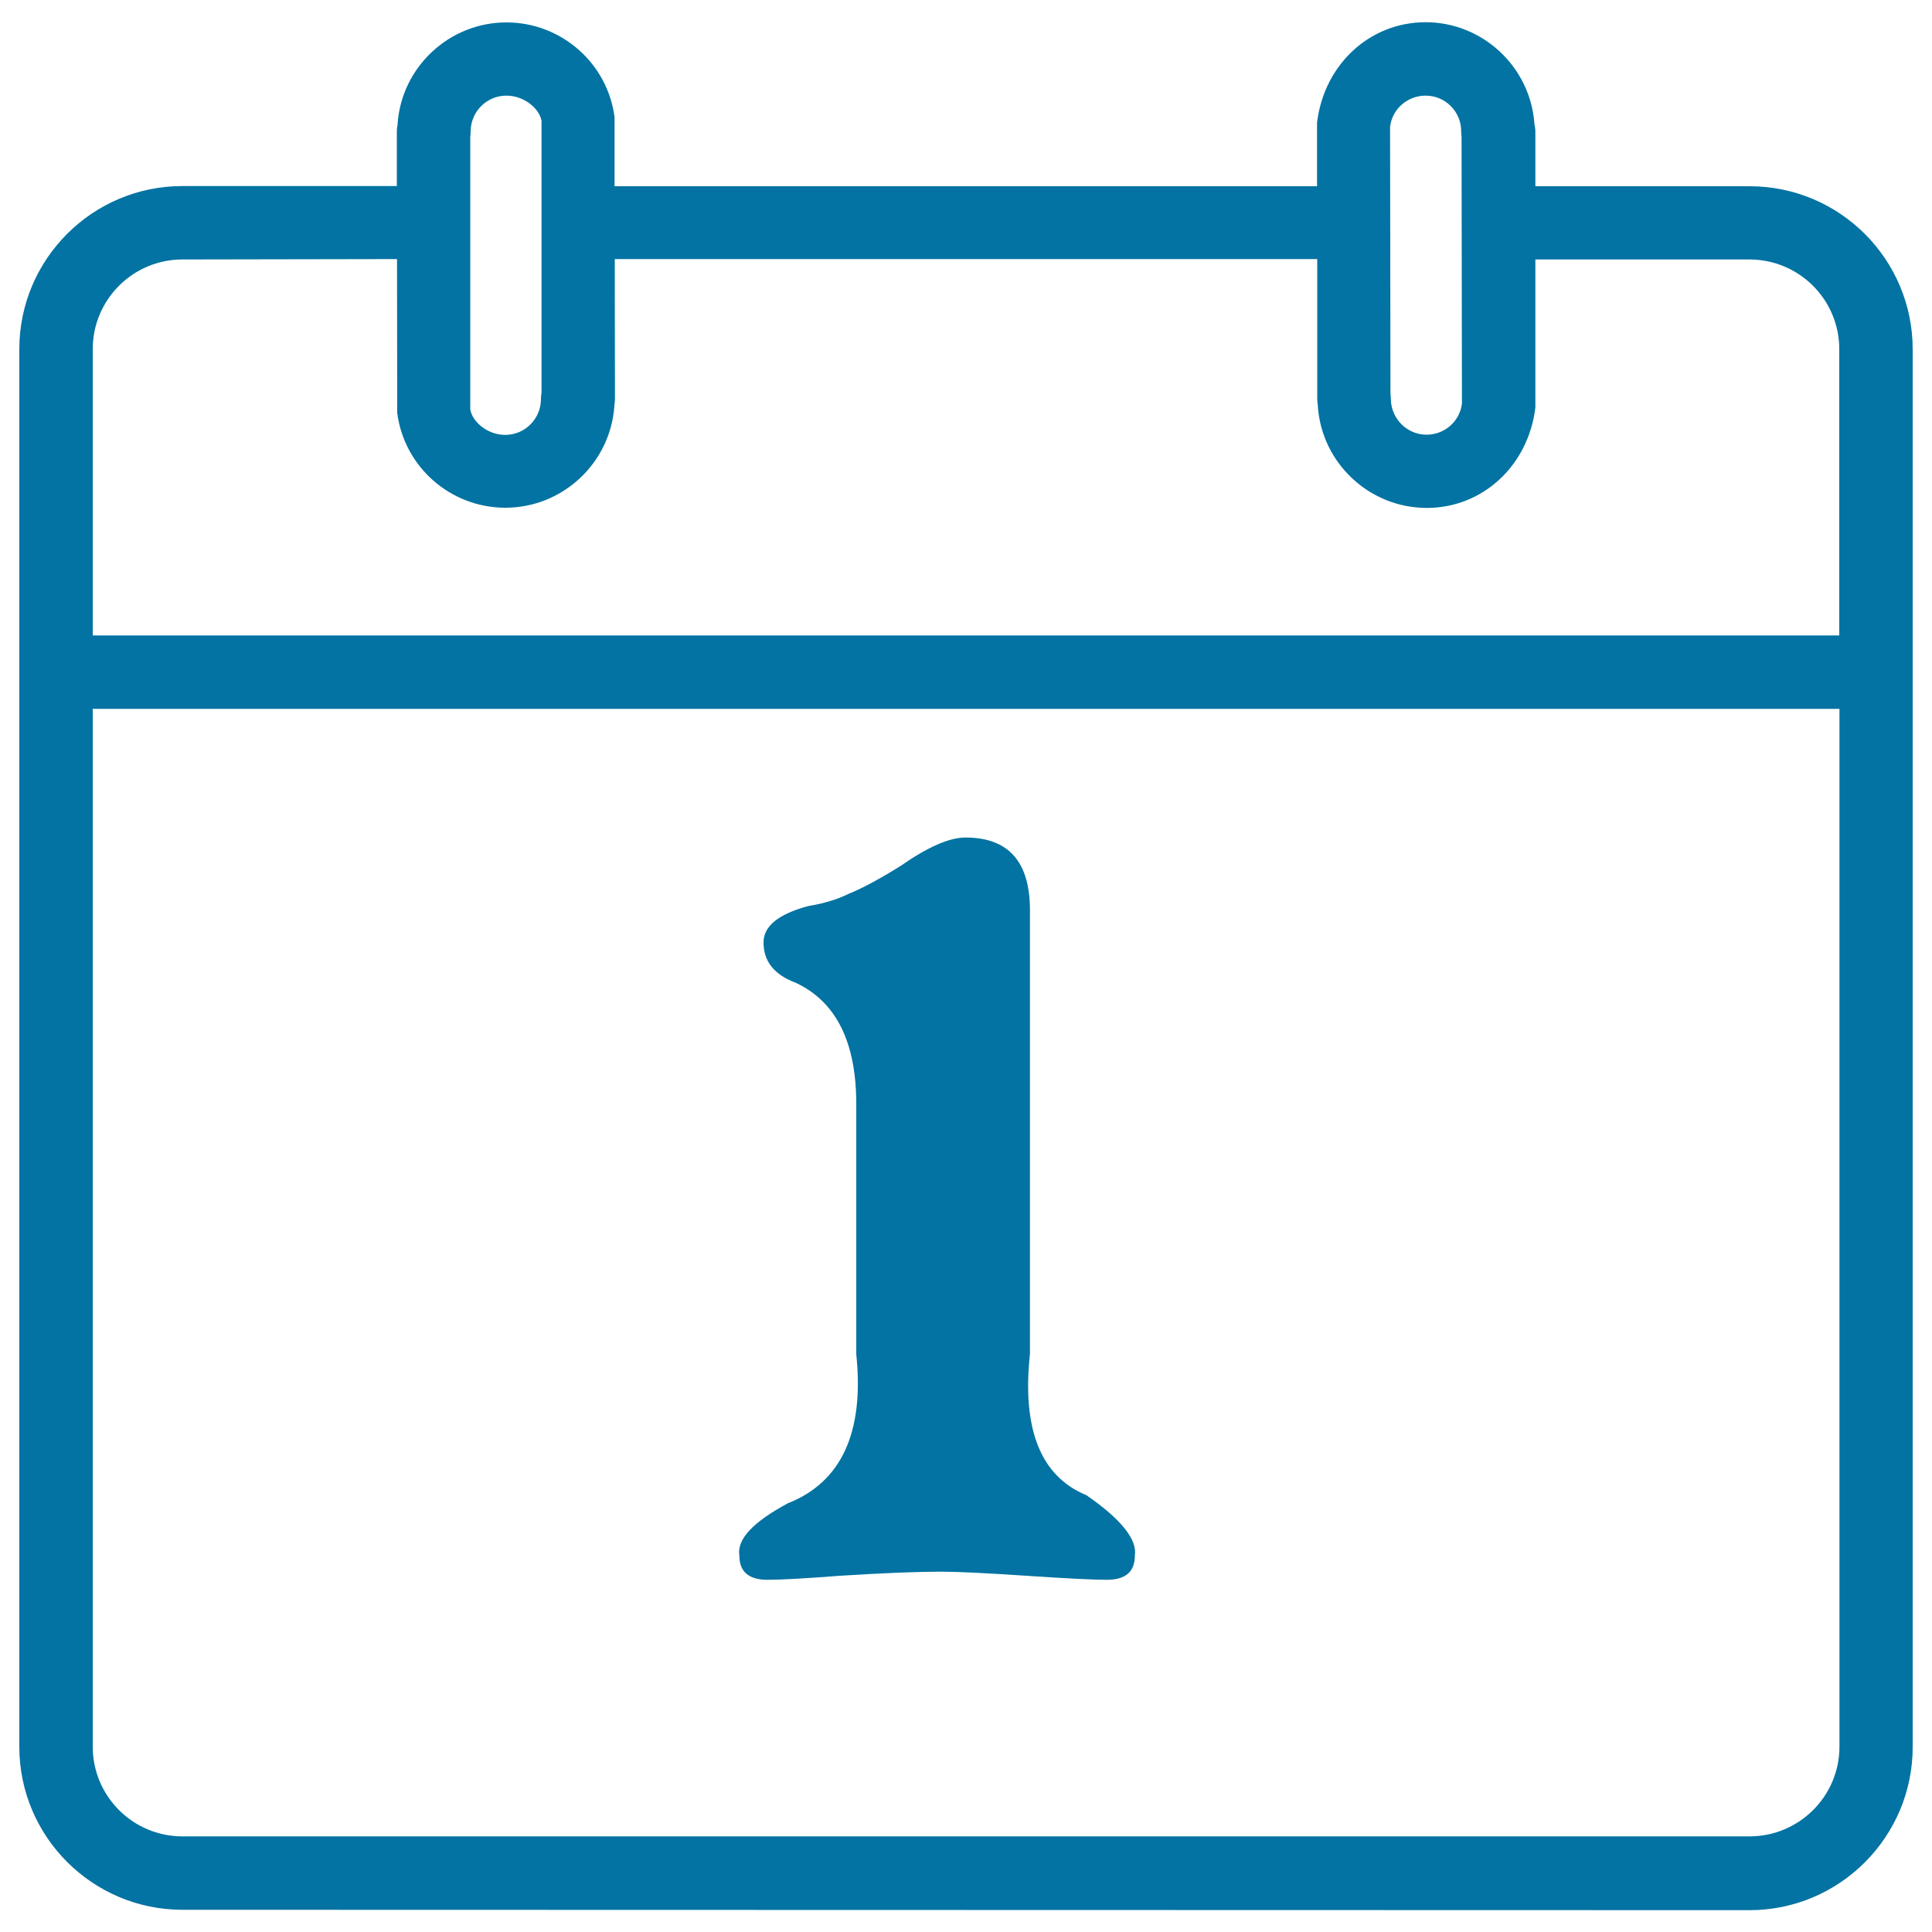
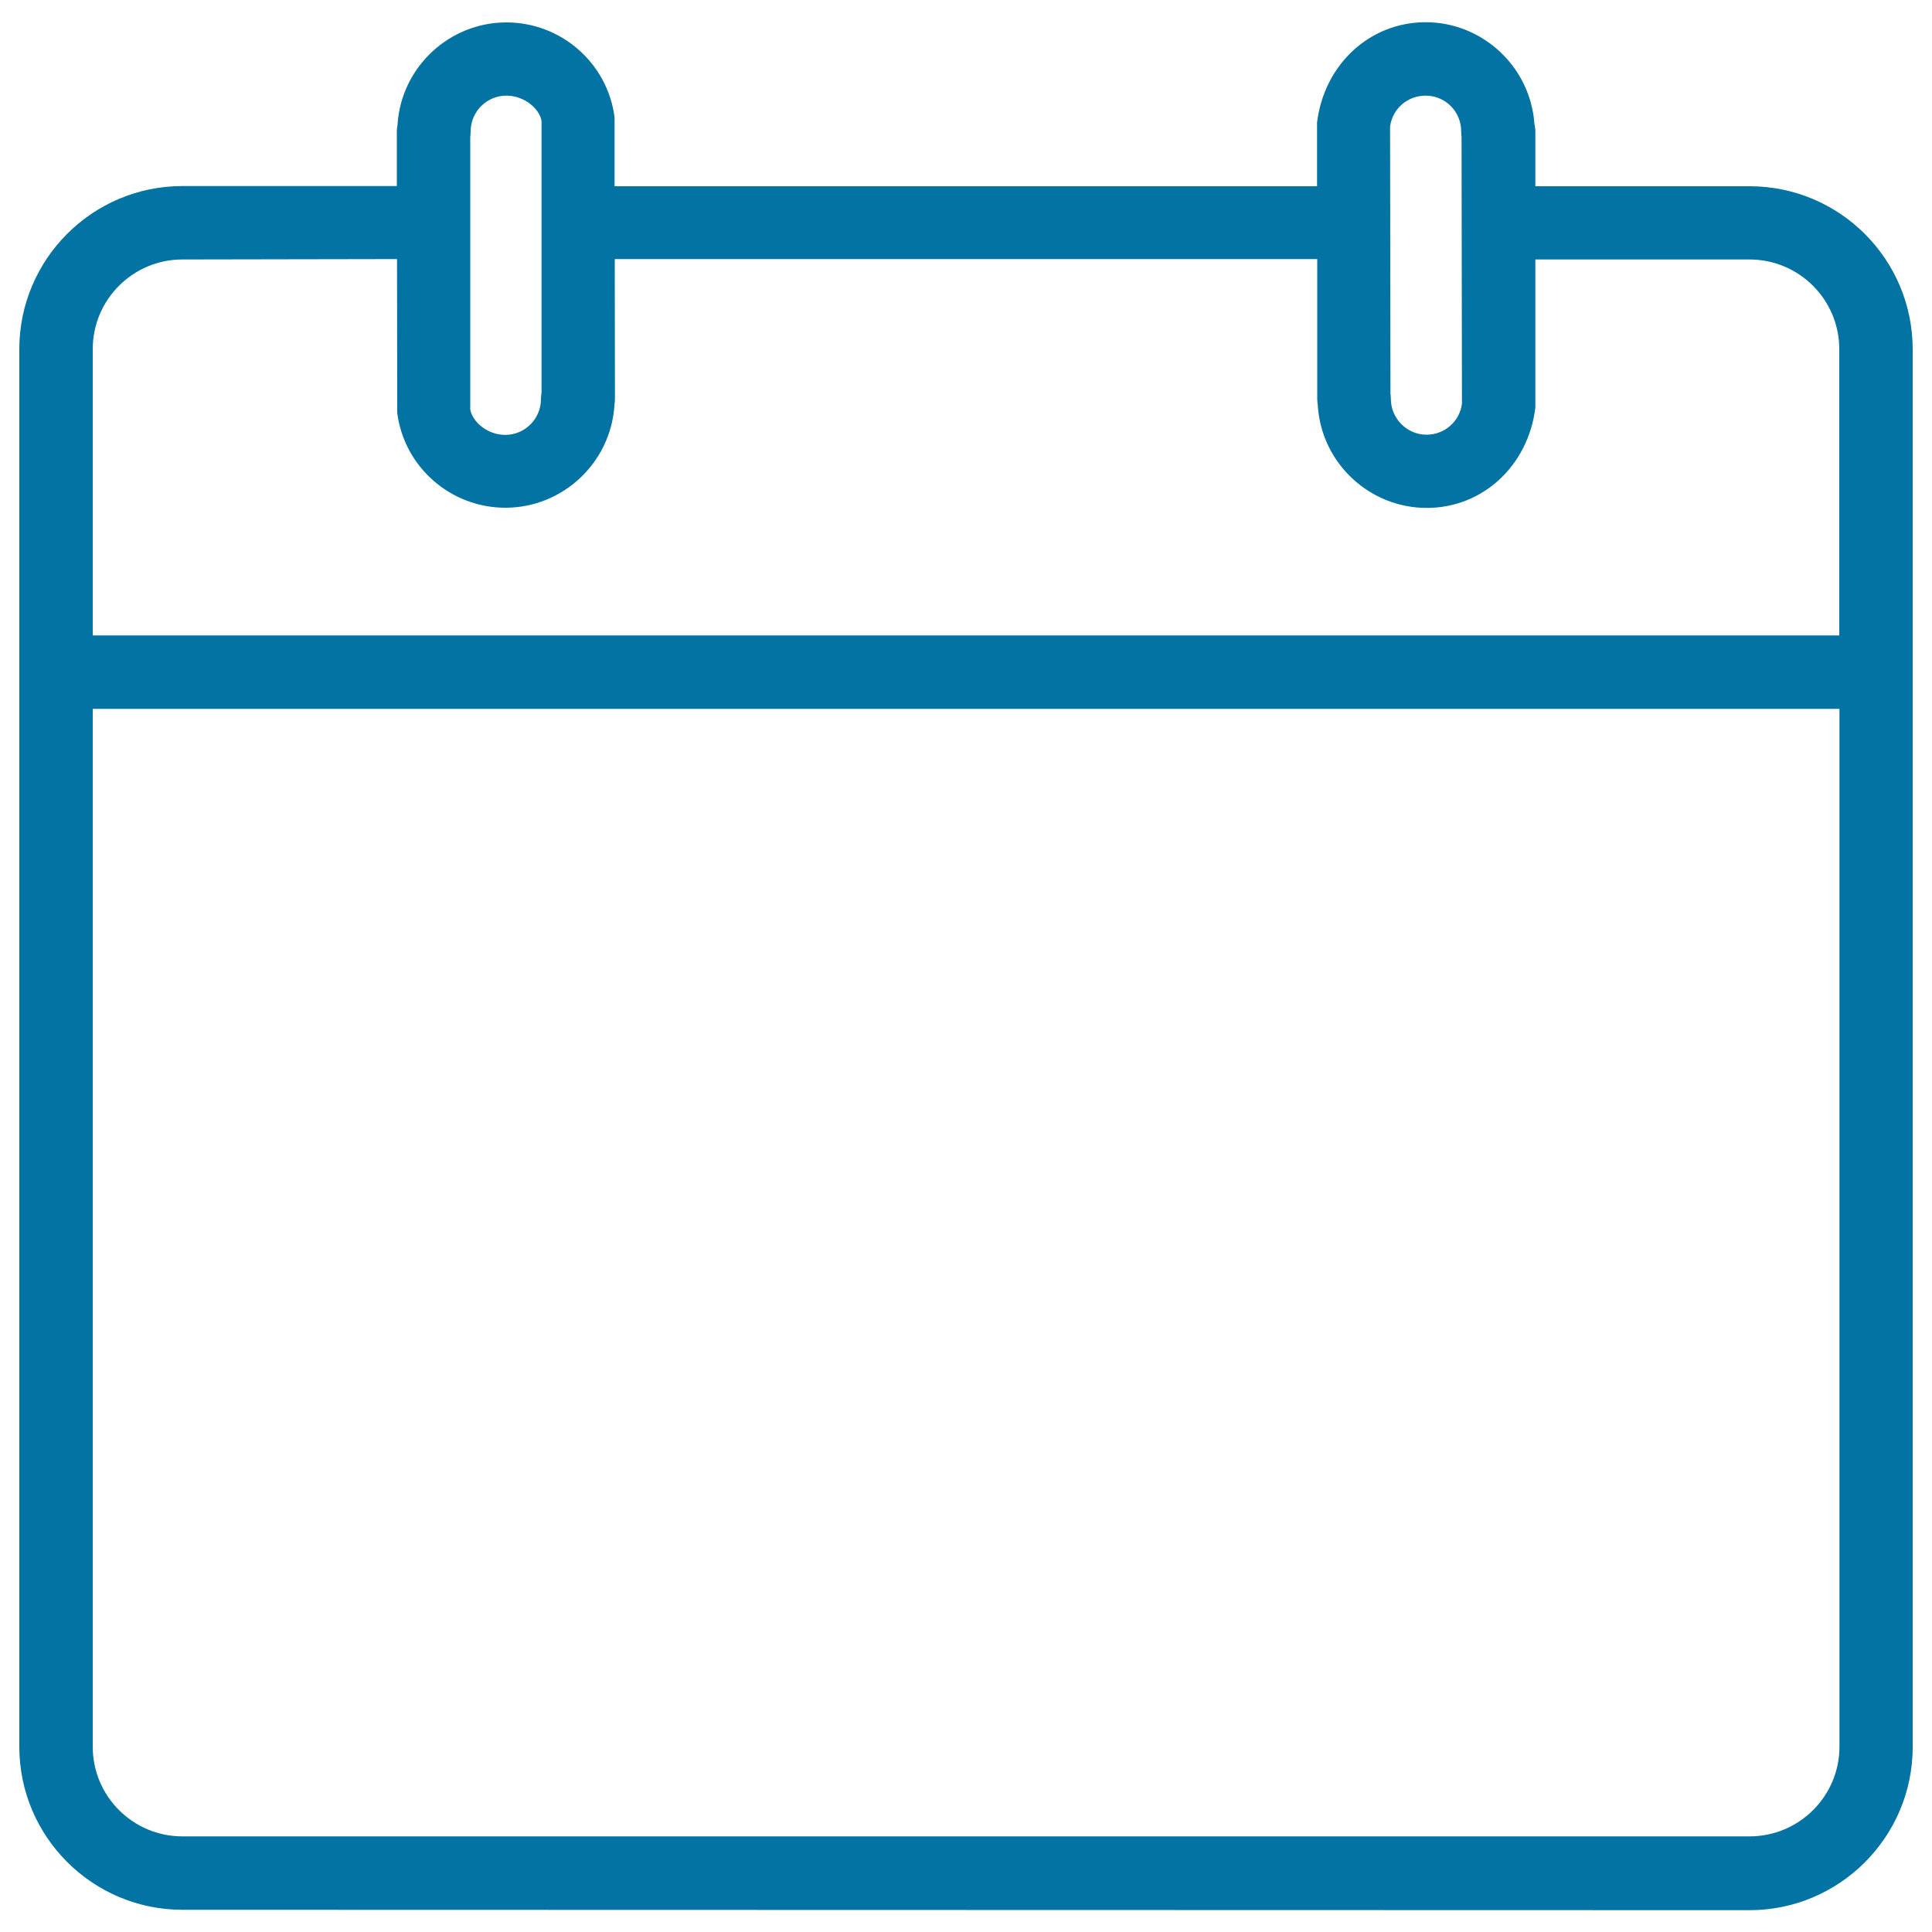
<svg xmlns="http://www.w3.org/2000/svg" viewBox="0 0 1000 1000" style="fill:#0273a2">
  <title>Date SVG icon</title>
  <path d="M94.4,988.5c-46.5,0-84.4-37.8-84.4-84.4V180.7c0-46.5,37.8-84.4,84.4-84.4h111V68.1c0-1.1,0.1-2.3,0.4-3.7l0-0.2l0-0.2c2.1-29.4,26.8-52.4,56.3-52.4c28.4,0,52.4,21.1,56,49.1l0,35.7h363.6V63.4c3.7-30.1,27.3-51.9,56.2-51.9c29.5,0,54.2,23.1,56.3,52.5l0,0.3l0.1,0.3c0.2,1.1,0.4,2.2,0.4,3.5v28.3h110.9c46.6,0,84.4,37.8,84.4,84.4v723.5c0,46.5-37.9,84.4-84.4,84.4L94.4,988.5L94.4,988.5z M48,904.1c0,25.6,20.8,46.4,46.4,46.4h811.2c25.6,0,46.5-20.8,46.5-46.4V366.9H48V904.1z M94.4,134.3c-25.6,0-46.4,20.8-46.4,46.4v148.2H952V180.7c0-25.6-20.8-46.4-46.5-46.4H794.7V211c-3.7,30.1-27.3,51.9-56.2,51.9c-29.6,0-54.4-23.1-56.4-52.7l0-0.2l0-0.2c-0.2-1.2-0.3-2.4-0.3-3.5v-72.2H318.2l0.1,72.2c0,1.2-0.1,2.3-0.3,3.5l0,0.2l0,0.2c-2.1,29.5-26.8,52.6-56.4,52.6c-28.4,0-52.4-21.1-56-49.1l-0.1-79.6L94.4,134.3L94.4,134.3z M737.9,49.5c-9.4,0-17.3,6.9-18.4,16.1l0,0.2l0.2,137.6l0,0.3c0.1,0.9,0.2,1.8,0.2,2.7c0,10.2,8.3,18.6,18.5,18.6c9.3,0,17.2-6.9,18.3-16.1l0-0.2l-0.2-137.5l0-0.3c-0.1-0.9-0.2-1.8-0.2-2.8C756.4,57.8,748.1,49.5,737.9,49.5z M262.1,49.5c-10.2,0-18.5,8.3-18.5,18.6c0,1-0.1,2-0.2,2.9l0,0.3v140.3l0,0.3c1,6.2,8.7,13.2,18.1,13.2c10.2,0,18.5-8.3,18.5-18.6c0-0.9,0.1-1.9,0.2-2.7l0.1-0.3V62.9l0-0.3C279.3,56.4,271.5,49.5,262.1,49.5z" />
-   <path d="M443.2,700.9V571.4c0-32-10.4-52.9-31.3-62.7c-11.2-4.2-16.7-11.1-16.7-20.9c0-8.4,7.6-14.6,23-18.8c8.4-1.4,15.3-3.5,20.9-6.3c7-2.8,16-7.6,27.2-14.6c13.9-9.7,25.1-14.6,33.4-14.6c22.3,0,33.4,12.5,33.4,37.6v229.7c-4.2,39,5.6,63.4,29.2,73.1c18.1,12.5,26.4,23,25.1,31.3c0,8.4-4.9,12.5-14.6,12.5c-7,0-20.9-0.7-41.8-2.1c-20.9-1.4-35.5-2.1-43.9-2.1c-12.5,0-30,0.7-52.2,2.1c-18.1,1.4-30.6,2.1-37.6,2.1c-9.8,0-14.6-4.2-14.6-12.5c-1.4-8.4,7-17.4,25.1-27.1C435.6,767.1,447.4,741.3,443.2,700.9z" />
</svg>